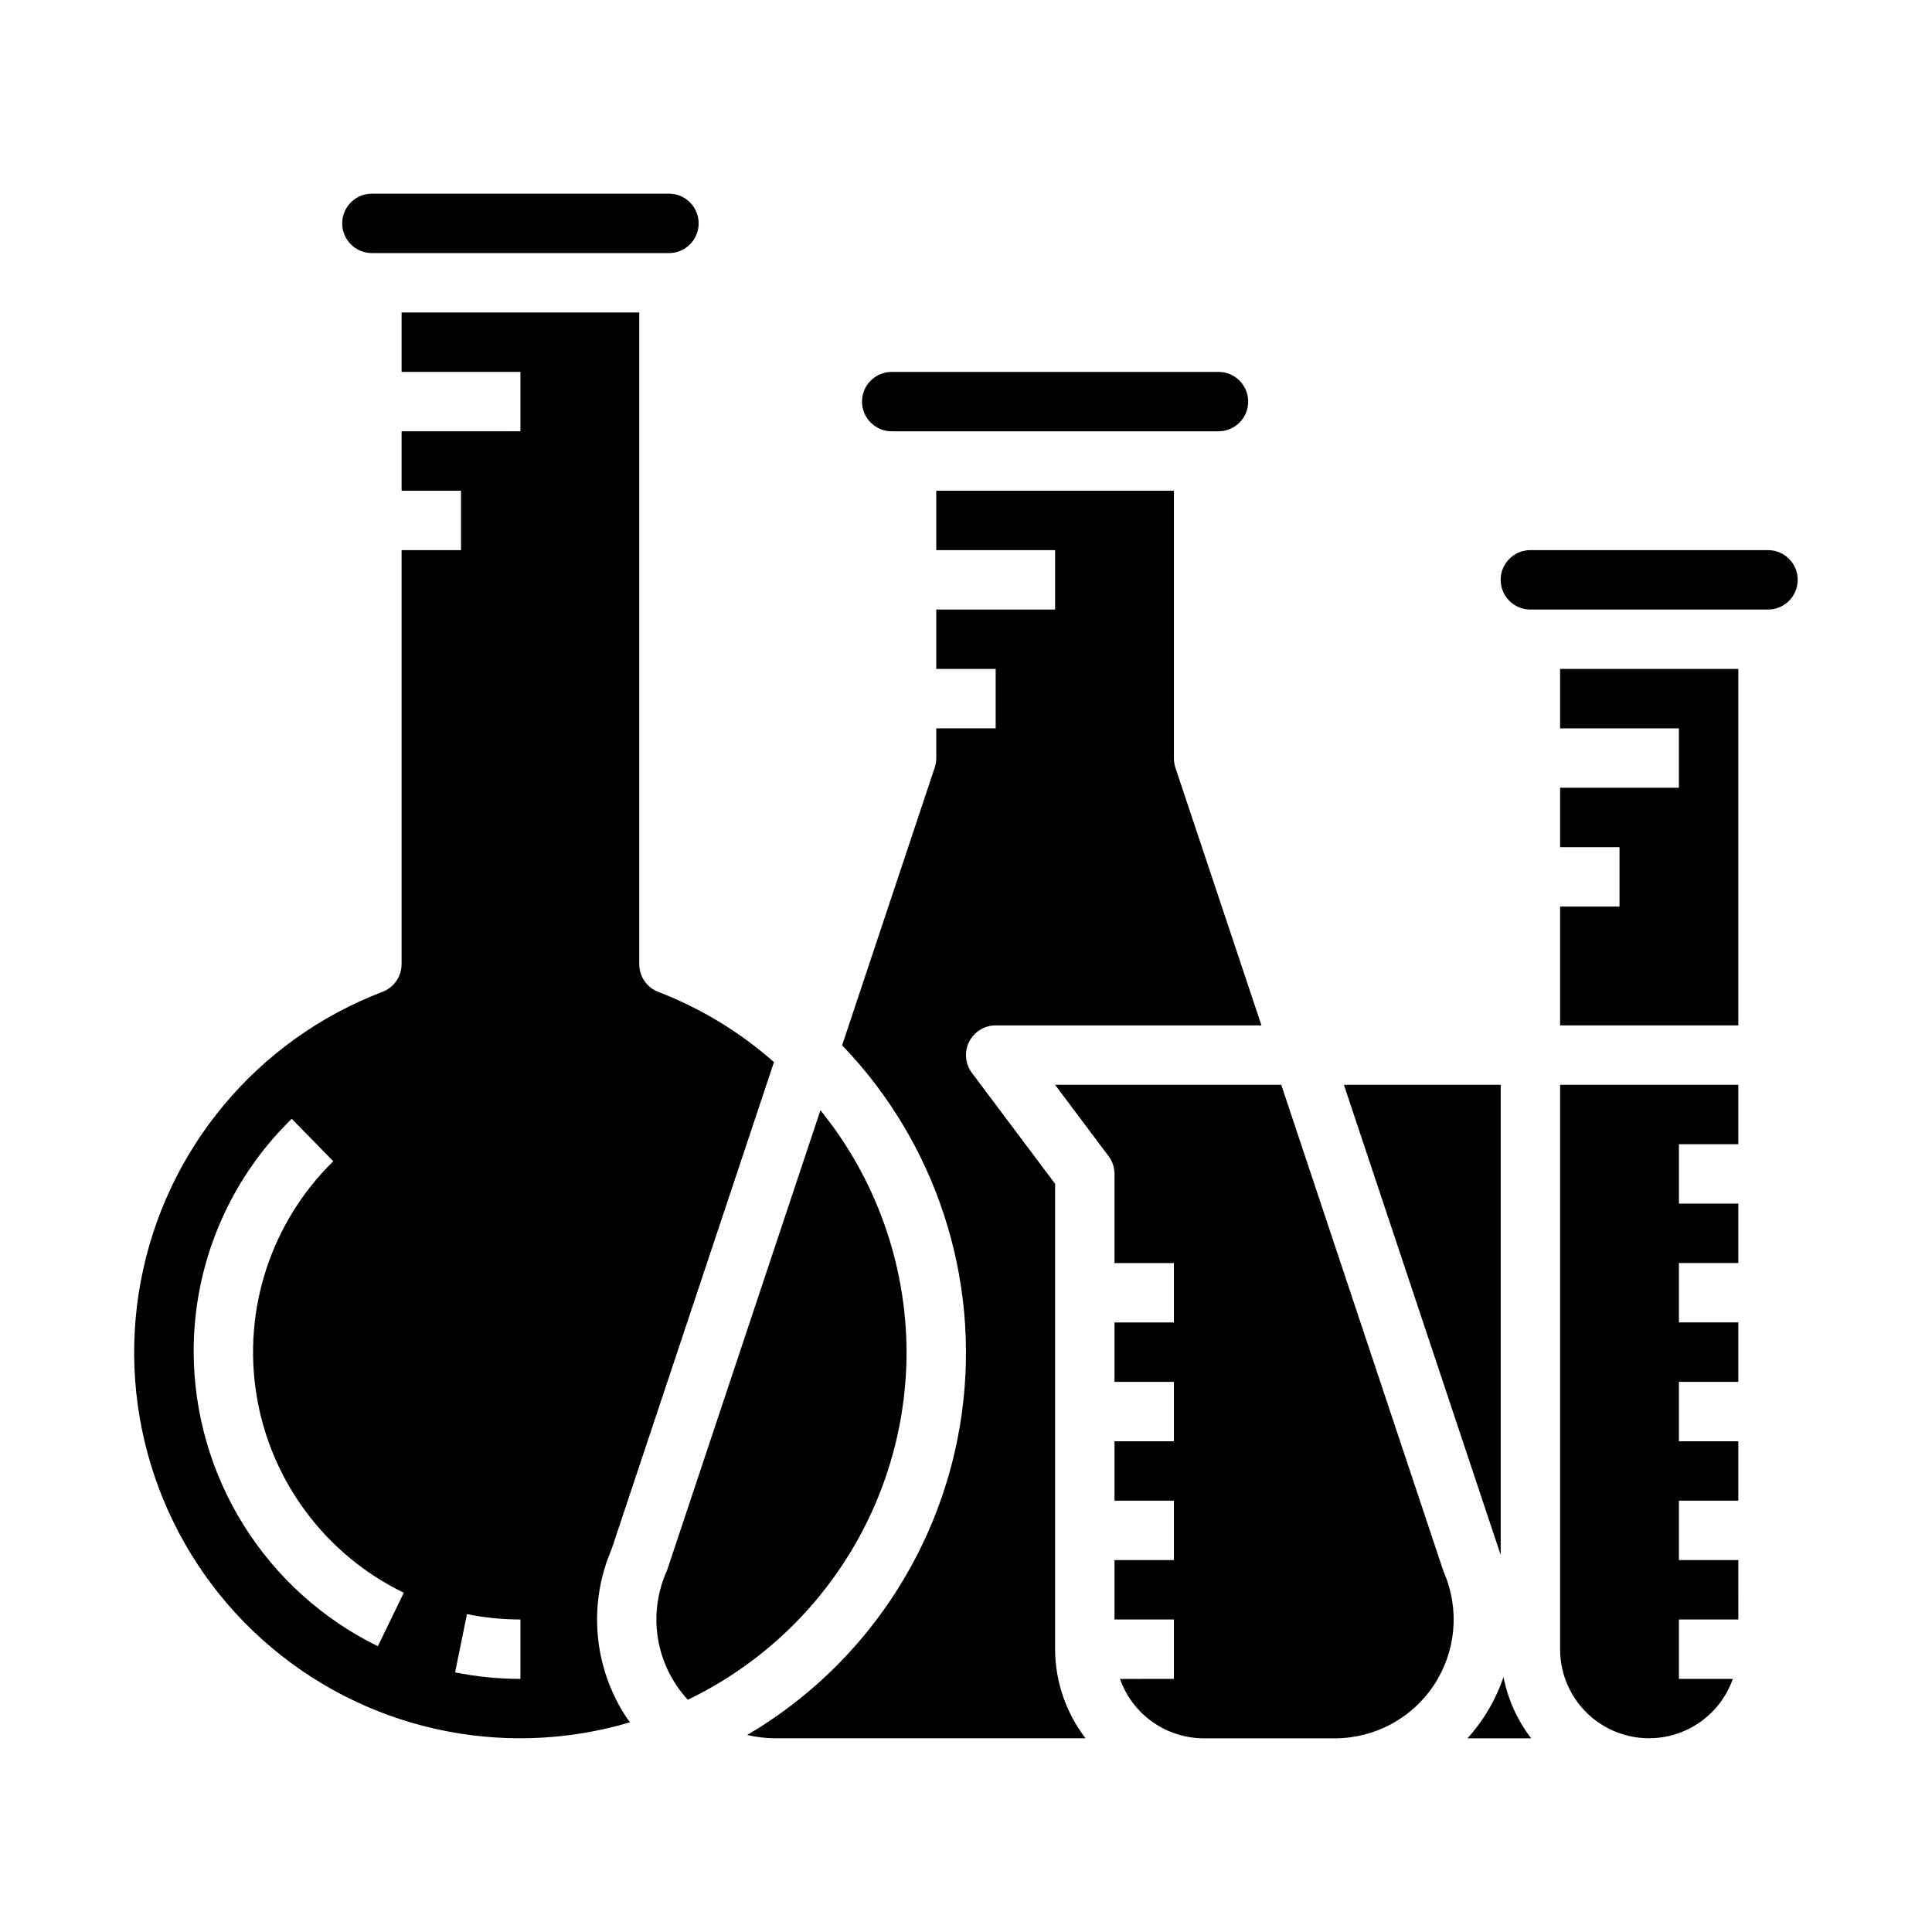
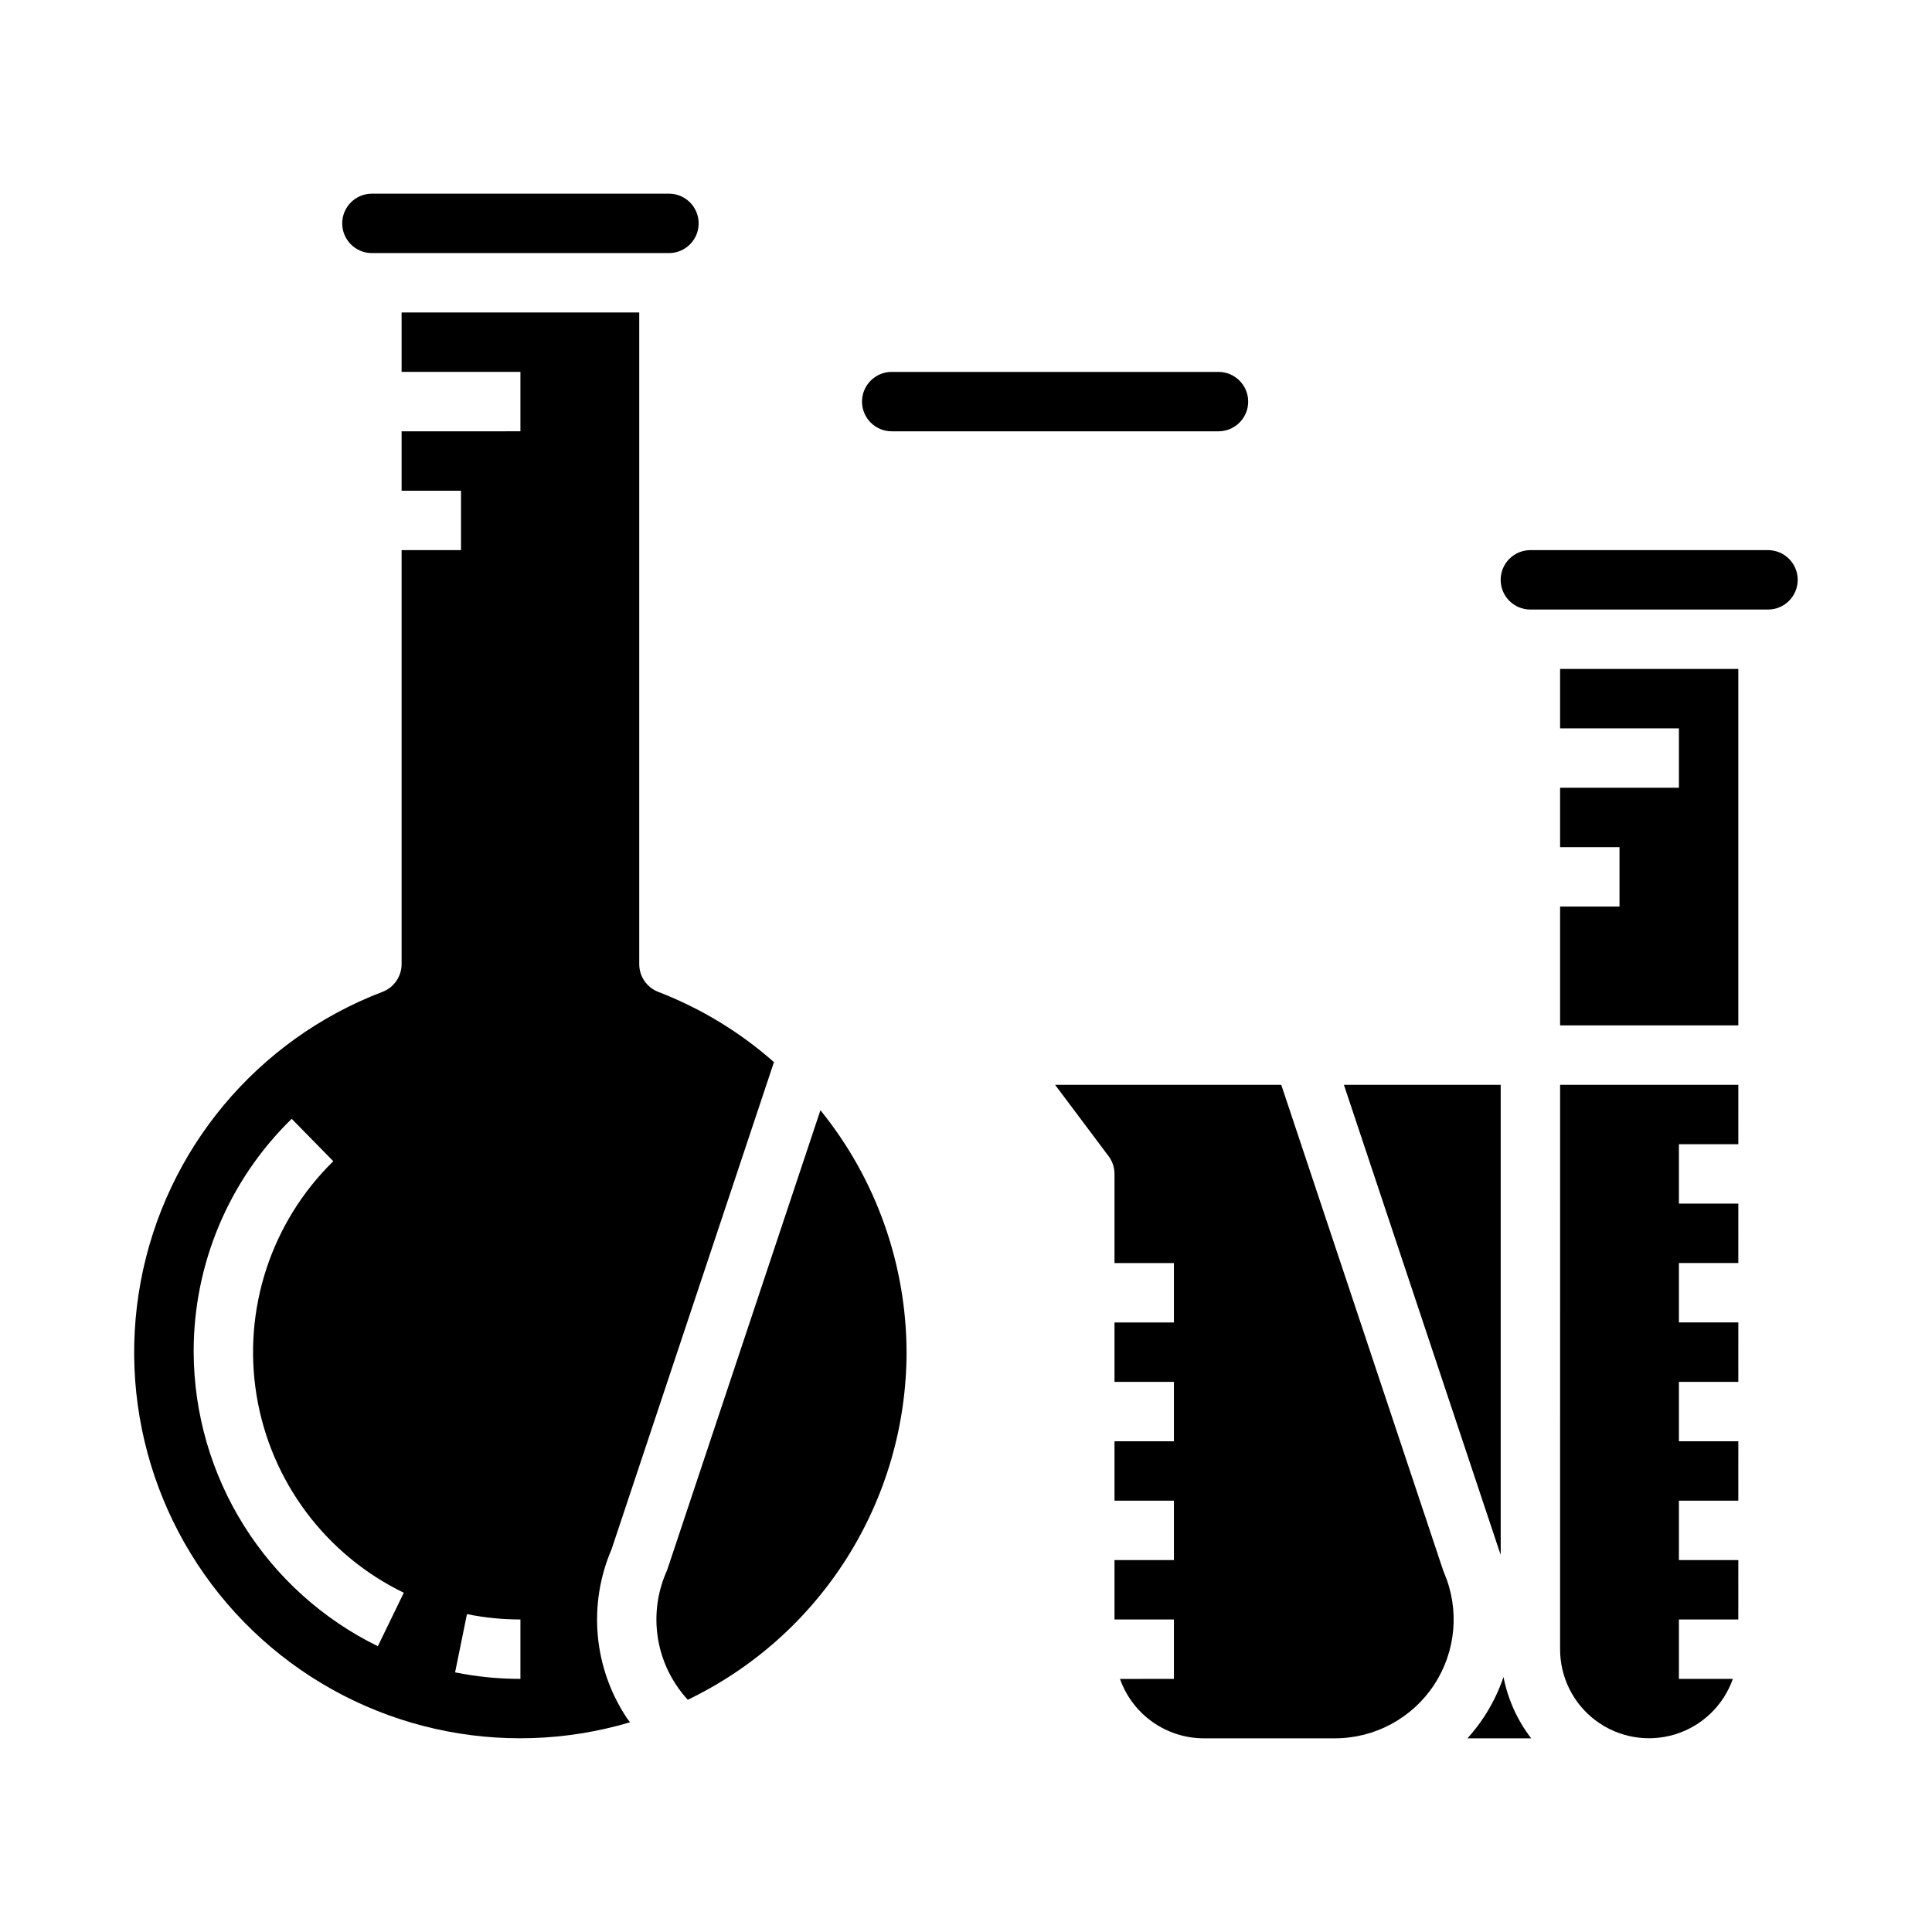
<svg xmlns="http://www.w3.org/2000/svg" fill="#000000" width="800px" height="800px" version="1.1" viewBox="144 144 512 512">
  <g>
-     <path d="m423.61 457.72-22.039-29.387c-1.789-2.383-2.078-5.574-0.746-8.242 1.336-2.668 4.062-4.352 7.043-4.352h70.43l-22.828-68.359c-0.25-0.805-0.375-1.645-0.371-2.488v-70.848h-62.977v15.742h31.488v15.742l-31.488 0.004v15.742h15.742v15.742l-15.742 0.004v7.871c0 0.844-0.137 1.684-0.398 2.488l-24.555 73.633c24.941 25.926 36.633 61.848 31.73 97.484s-25.863 67.066-56.883 85.289c2.445 0.582 4.949 0.879 7.465 0.883h82.207c-5.211-6.773-8.047-15.07-8.078-23.617z" />
    <path d="m306.07 554.57 43.035-129.1c-9.027-7.973-19.406-14.27-30.645-18.602-3.055-1.172-5.066-4.106-5.055-7.375v-172.68h-62.977v15.742h31.488v15.742l-31.488 0.004v15.742h15.742v15.742l-15.742 0.004v109.71c-0.004 3.258-2.012 6.176-5.055 7.344-33.281 12.695-57.559 41.793-64.086 76.809-6.527 35.016 5.633 70.906 32.105 94.742 26.473 23.832 63.438 32.176 97.578 22.023-0.301-0.426-0.637-0.789-0.922-1.227l0.004-0.004c-8.766-13.246-10.266-30.02-3.984-44.609zm-61.938 25.695c-14.59-7.152-26.895-18.238-35.516-32.008-8.625-13.77-13.23-29.68-13.293-45.926-0.066-23.281 9.305-45.59 25.98-61.836l11.02 11.242c-16.465 16.137-24.051 39.273-20.332 62.027 3.719 22.754 18.273 42.273 39.02 52.328zm37.785 8.656c-5.816 0.004-11.617-0.578-17.316-1.73l3.148-15.43c4.664 0.941 9.41 1.418 14.168 1.418z" />
    <path d="m242.56 211.07h78.719c4.348 0 7.871-3.523 7.871-7.871 0-4.348-3.523-7.875-7.871-7.875h-78.719c-4.348 0-7.871 3.527-7.871 7.875 0 4.348 3.523 7.871 7.871 7.871z" />
    <path d="m380.32 258.3h86.594-0.004c4.348 0 7.871-3.523 7.871-7.871 0-4.348-3.523-7.871-7.871-7.871h-86.594 0.004c-4.348 0-7.875 3.523-7.875 7.871 0 4.348 3.527 7.871 7.875 7.871z" />
    <path d="m541.7 556.04v-124.55h-41.551l41.148 123.4c0.156 0.375 0.254 0.762 0.402 1.148z" />
    <path d="m384.25 502.34c-0.07-23.352-8.125-45.977-22.828-64.117l-40.652 121.95c-4.477 9.855-3.566 21.324 2.418 30.344 0.922 1.391 1.953 2.707 3.078 3.938 17.352-8.344 32-21.414 42.254-37.711 10.258-16.293 15.711-35.152 15.73-54.406z" />
    <path d="m557.44 581.05c-0.012 7.481 3.523 14.523 9.535 18.977 6.008 4.453 13.773 5.785 20.926 3.598 7.152-2.191 12.84-7.648 15.324-14.703h-14.297v-15.742h15.742l0.004-15.746h-15.746v-15.742h15.742l0.004-15.746h-15.746v-15.742h15.742l0.004-15.746h-15.746v-15.742h15.742l0.004-15.742h-15.746v-15.746h15.742l0.004-15.742h-47.234z" />
    <path d="m557.44 337.02h31.488v15.742h-31.488v15.746h15.746v15.742h-15.746v31.488h47.234v-94.465h-47.234z" />
    <path d="m526.45 560.17-42.902-128.68h-59.938l14.168 18.895 0.004-0.004c1.02 1.363 1.574 3.019 1.574 4.723v23.617h15.742v15.742h-15.742v15.742h15.742v15.742l-15.742 0.004v15.742h15.742v15.742l-15.742 0.004v15.742h15.742v15.742l-14.293 0.004c1.621 4.59 4.621 8.566 8.59 11.383 3.969 2.82 8.711 4.344 13.578 4.363h34.77c10.586 0 20.465-5.316 26.289-14.152 5.828-8.84 6.828-20.012 2.656-29.742-0.086-0.191-0.164-0.402-0.238-0.605z" />
    <path d="m537.18 599.16c-1.293 1.938-2.727 3.781-4.289 5.512h16.887c-3.668-4.769-6.176-10.328-7.332-16.234-1.297 3.781-3.066 7.387-5.266 10.723z" />
    <path d="m612.54 289.79h-62.977c-4.348 0-7.871 3.527-7.871 7.875 0 4.348 3.523 7.871 7.871 7.871h62.977c4.348 0 7.871-3.523 7.871-7.871 0-4.348-3.523-7.875-7.871-7.875z" />
  </g>
</svg>